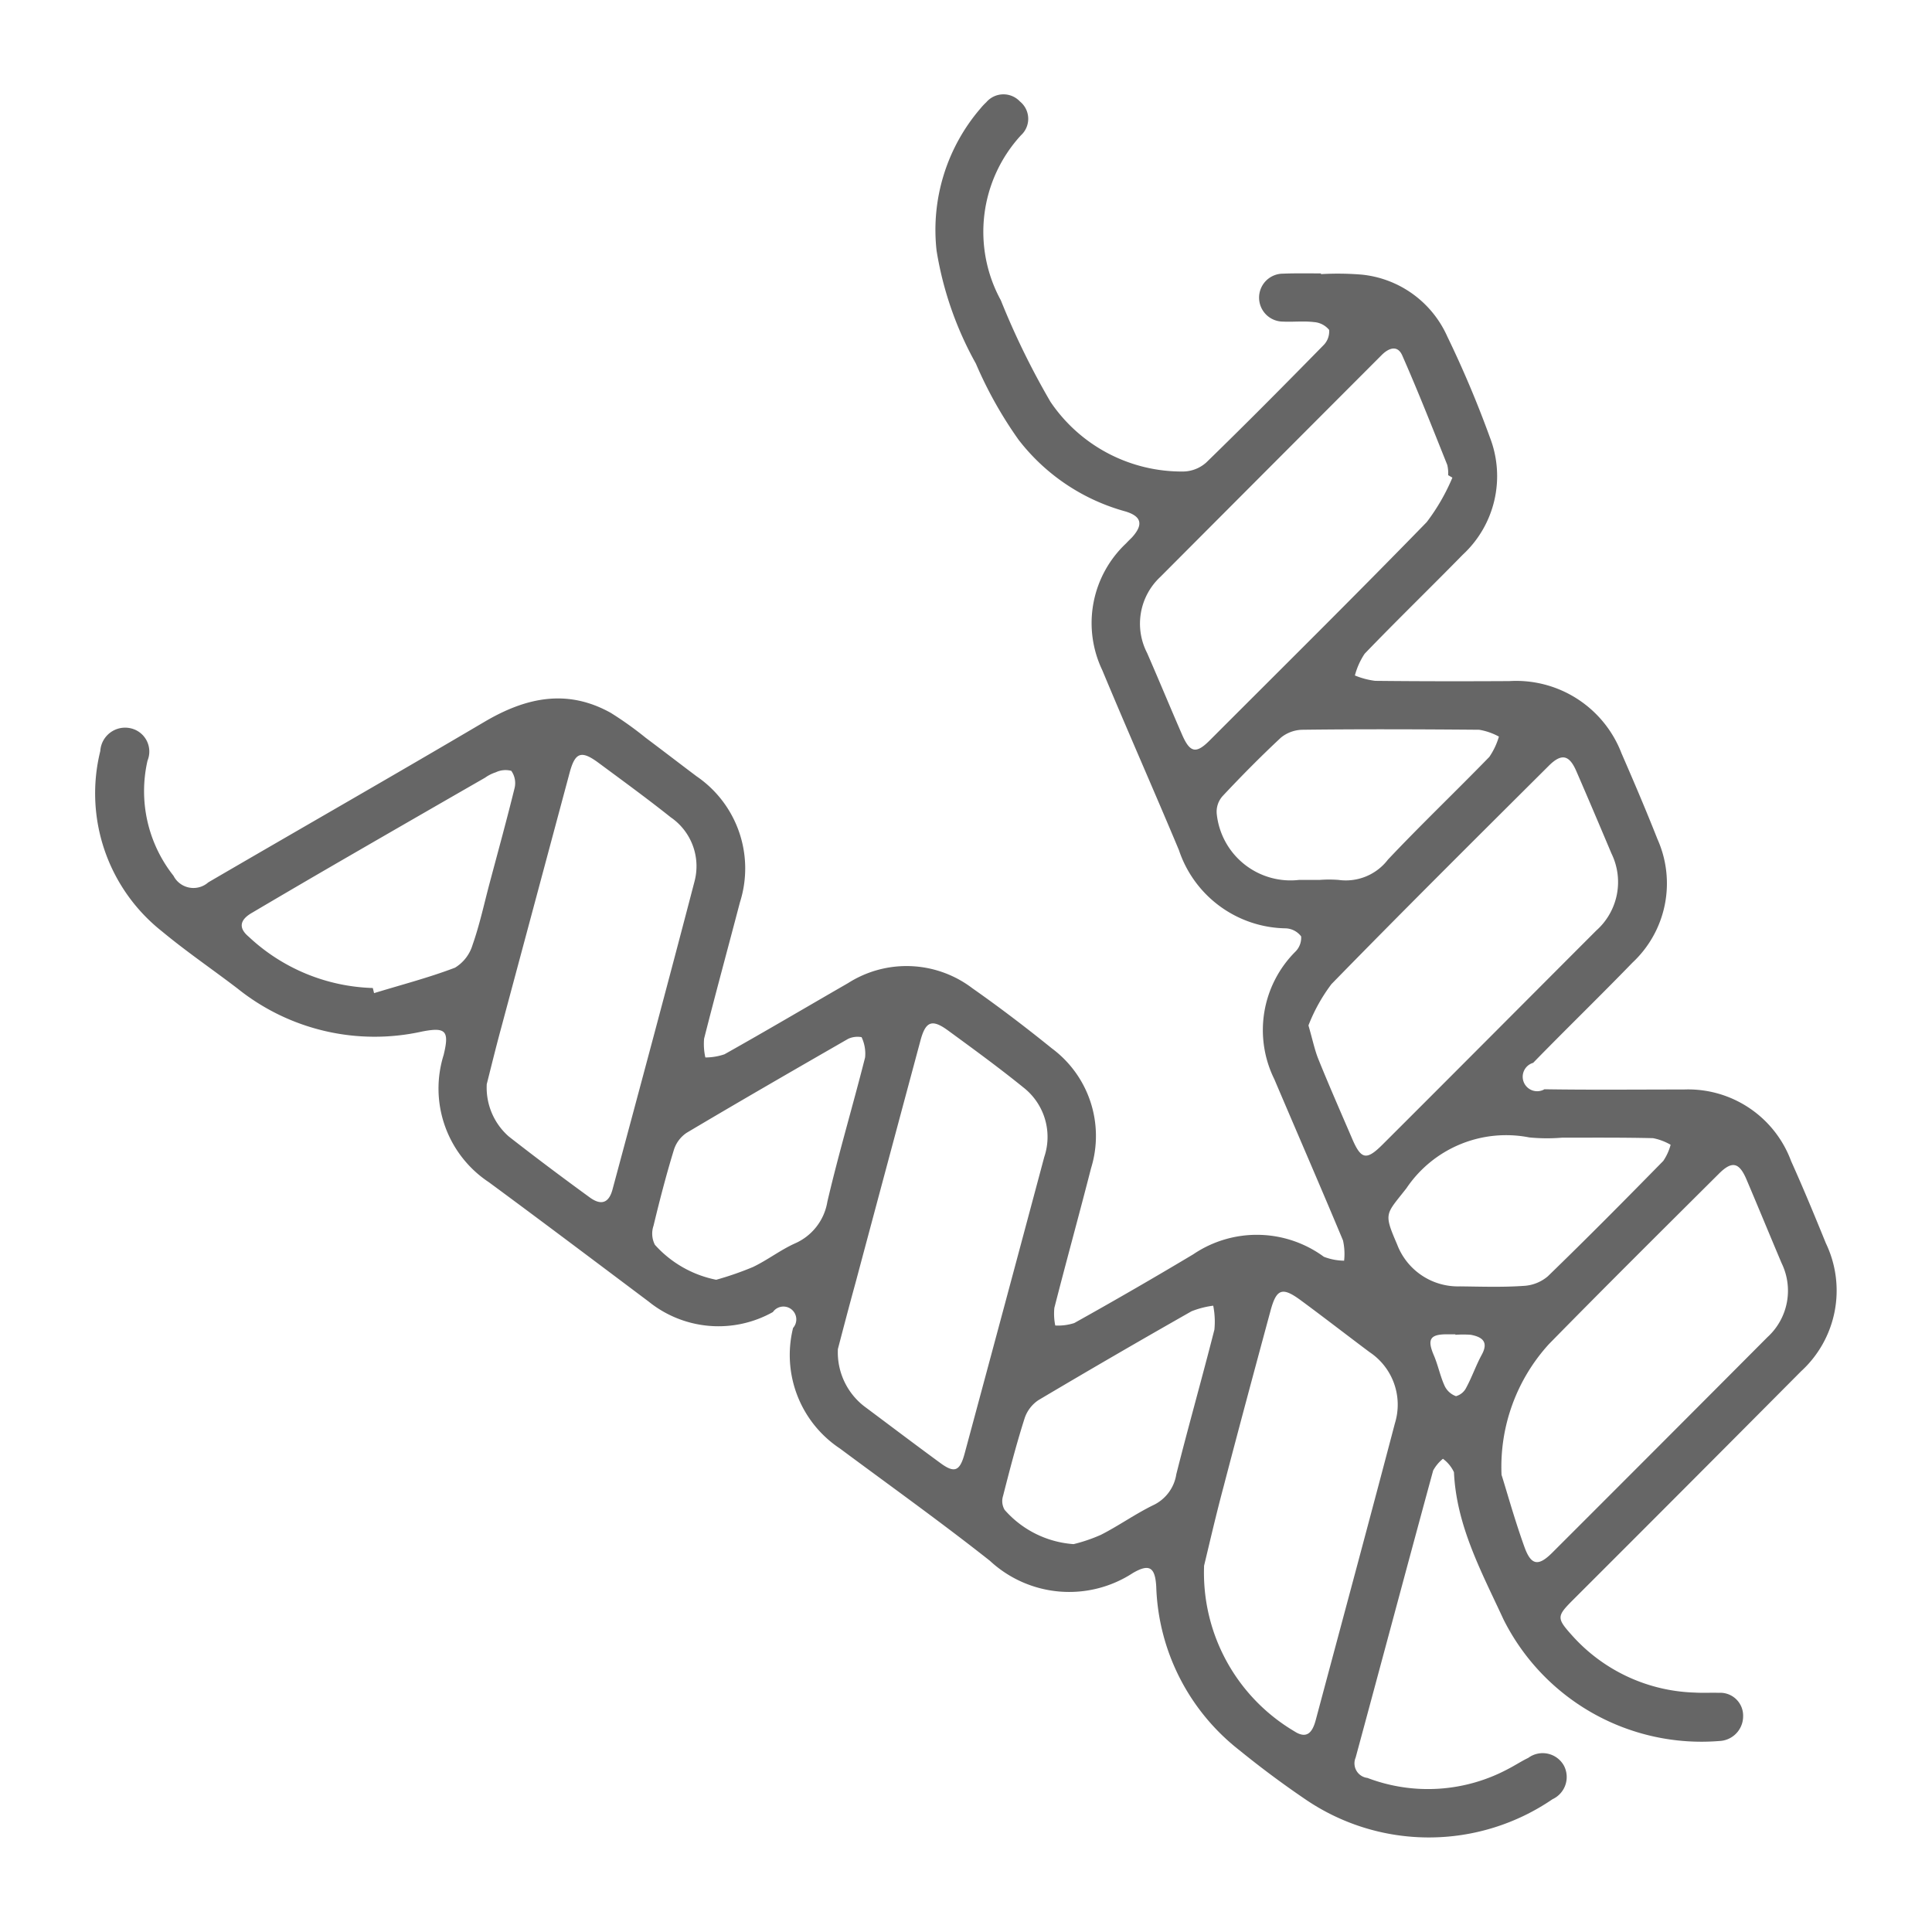
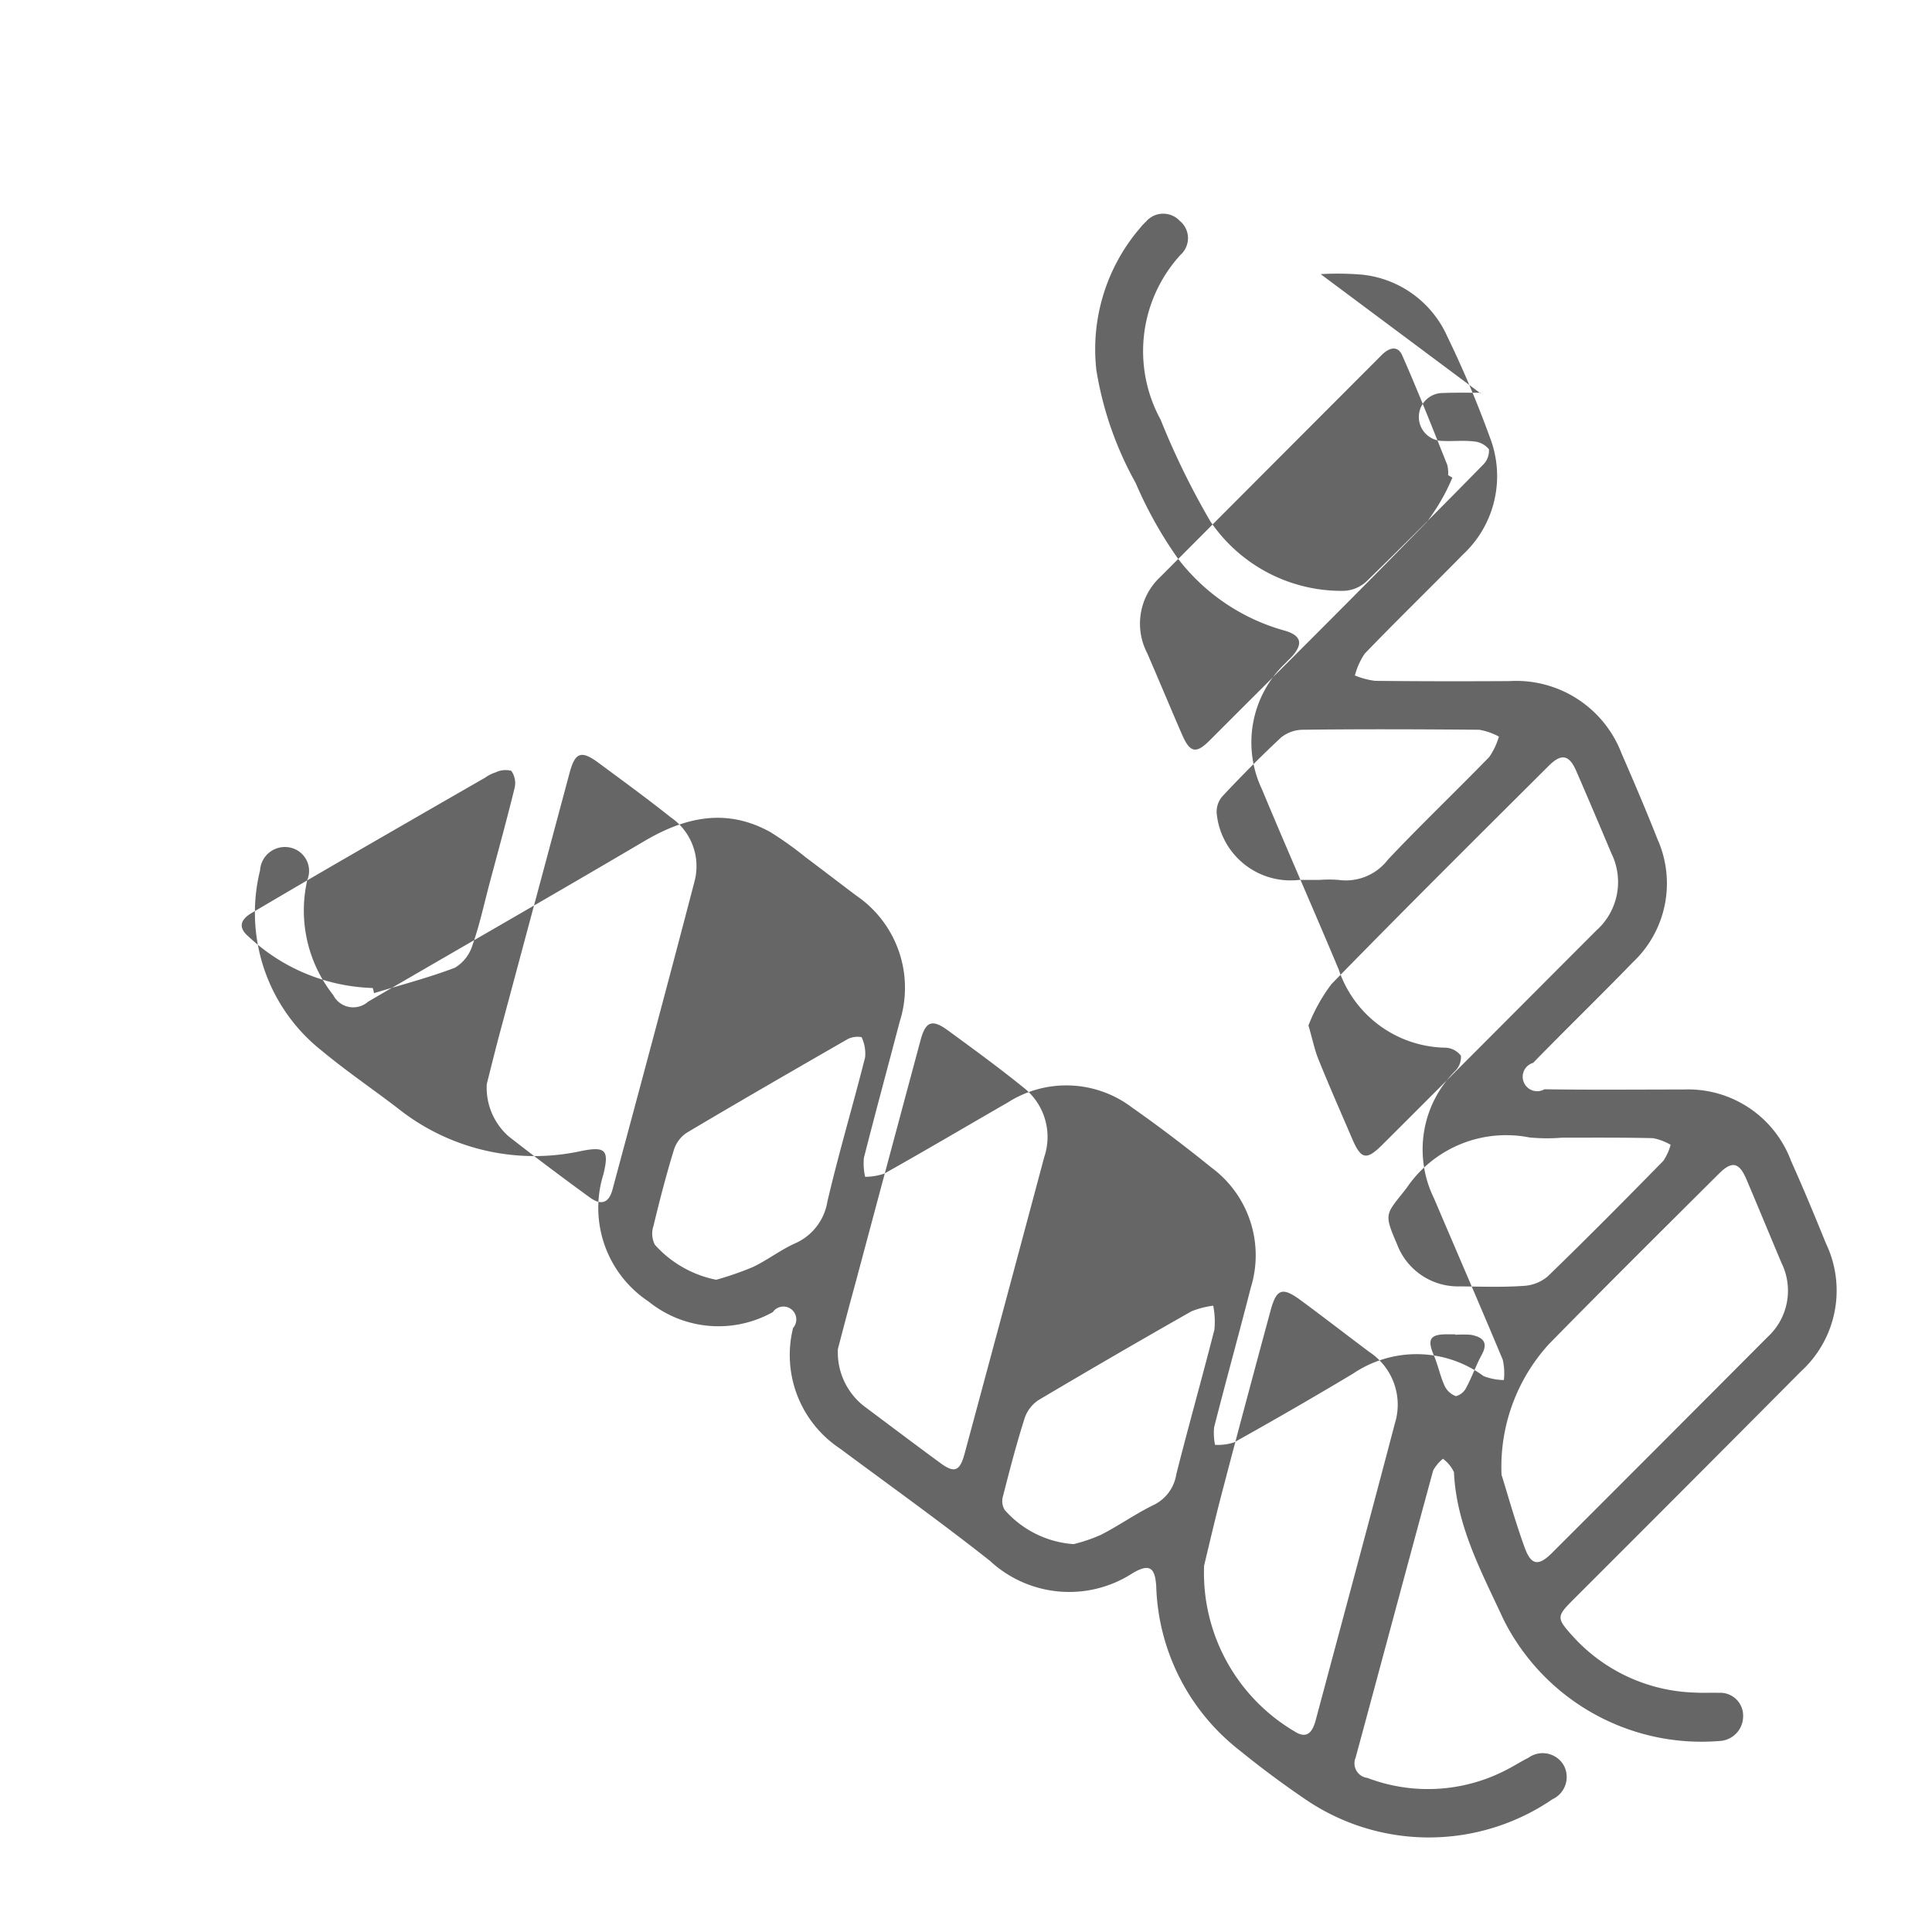
<svg xmlns="http://www.w3.org/2000/svg" width="79" height="79" viewBox="0 0 79 79">
  <defs>
    <style>
      .cls-1 {
        fill: #666;
        fill-rule: evenodd;
      }
    </style>
  </defs>
-   <path id="形状_15" data-name="形状 15" class="cls-1" d="M293.659,1293.35a11.83,11.83,0,0,1,1.685.02,4.3,4.3,0,0,1,3.488,2.52,43.5,43.5,0,0,1,1.748,4.14,4.378,4.378,0,0,1-1.109,4.79c-1.332,1.36-2.694,2.68-4.013,4.05a2.946,2.946,0,0,0-.4.89,3.2,3.2,0,0,0,.831.22c1.829,0.02,3.658.02,5.486,0.01a4.614,4.614,0,0,1,4.588,2.96c0.506,1.16,1,2.32,1.466,3.5a4.431,4.431,0,0,1-1.018,5.05c-1.337,1.38-2.72,2.72-4.064,4.1a0.592,0.592,0,1,0,.463,1.08c1.9,0.03,3.8.01,5.7,0.01a4.488,4.488,0,0,1,4.386,2.93c0.5,1.11.962,2.23,1.422,3.36a4.471,4.471,0,0,1-1.013,5.23q-4.666,4.695-9.348,9.37c-0.647.65-.651,0.73-0.022,1.43a7.007,7.007,0,0,0,5.02,2.34c0.327,0.02.657,0,.984,0.01a0.935,0.935,0,0,1,.994.96,1.012,1.012,0,0,1-.97,1.01,9.054,9.054,0,0,1-8.828-4.97c-0.891-1.93-1.926-3.82-2.026-6.02a1.417,1.417,0,0,0-.451-0.55,1.634,1.634,0,0,0-.4.48c-1.066,3.91-2.11,7.83-3.17,11.74a0.6,0.6,0,0,0,.483.83,6.95,6.95,0,0,0,5.777-.38c0.271-.14.528-0.31,0.8-0.44a0.993,0.993,0,0,1,1.458.32,1,1,0,0,1-.467,1.37,8.957,8.957,0,0,1-10.113,0q-1.39-.945-2.7-2.01a8.846,8.846,0,0,1-3.391-6.68c-0.045-.8-0.281-0.95-0.954-0.56a4.764,4.764,0,0,1-5.849-.5c-2-1.58-4.086-3.07-6.131-4.59a4.588,4.588,0,0,1-1.916-4.93,0.526,0.526,0,1,0-.825-0.65,4.547,4.547,0,0,1-5.083-.43c-2.173-1.63-4.347-3.27-6.533-4.88a4.593,4.593,0,0,1-1.848-5.2c0.241-.99.093-1.15-0.883-0.96a8.957,8.957,0,0,1-7.546-1.76c-1.02-.78-2.093-1.51-3.08-2.33a7.194,7.194,0,0,1-2.53-7.38,1.017,1.017,0,0,1,1.243-.93,0.975,0.975,0,0,1,.689,1.32,5.574,5.574,0,0,0,1.061,4.71,0.916,0.916,0,0,0,1.423.27c3.756-2.19,7.54-4.35,11.286-6.56,1.692-1,3.381-1.37,5.174-.37a14.372,14.372,0,0,1,1.428,1.02c0.695,0.52,1.382,1.05,2.074,1.57a4.562,4.562,0,0,1,1.776,5.16c-0.487,1.86-.992,3.71-1.464,5.57a2.51,2.51,0,0,0,.051.77,2.437,2.437,0,0,0,.782-0.13c1.693-.95,3.368-1.94,5.053-2.91a4.447,4.447,0,0,1,5.084.21c1.112,0.78,2.2,1.61,3.252,2.46a4.457,4.457,0,0,1,1.6,4.9c-0.489,1.91-1.015,3.81-1.5,5.71a2.406,2.406,0,0,0,.037.72,2.151,2.151,0,0,0,.777-0.1q2.448-1.365,4.864-2.81a4.634,4.634,0,0,1,5.342.1,2.374,2.374,0,0,0,.828.16,2.516,2.516,0,0,0-.046-0.83c-0.919-2.2-1.871-4.39-2.807-6.59a4.533,4.533,0,0,1,.854-5.21,0.8,0.8,0,0,0,.242-0.63,0.832,0.832,0,0,0-.632-0.33,4.68,4.68,0,0,1-4.366-3.2c-1.03-2.46-2.111-4.9-3.135-7.36a4.469,4.469,0,0,1,.974-5.18c0.082-.09.168-0.17,0.246-0.25,0.469-.52.391-0.86-0.281-1.06a8.272,8.272,0,0,1-4.362-2.93,16.768,16.768,0,0,1-1.743-3.11,14.076,14.076,0,0,1-1.608-4.62,7.616,7.616,0,0,1,1.79-5.81,2.589,2.589,0,0,1,.243-0.26,0.924,0.924,0,0,1,1.376-.03,0.911,0.911,0,0,1,.043,1.38,5.833,5.833,0,0,0-.824,6.75,31.628,31.628,0,0,0,2.029,4.15,6.478,6.478,0,0,0,5.449,2.85,1.448,1.448,0,0,0,.923-0.37c1.614-1.57,3.2-3.17,4.778-4.78a0.8,0.8,0,0,0,.245-0.64,0.883,0.883,0,0,0-.625-0.32c-0.416-.05-0.844,0-1.264-0.02a0.98,0.98,0,1,1,.008-1.96c0.514-.02,1.031-0.01,1.547-0.01v0.03Zm5.386,8.32c-0.058-.03-0.116-0.07-0.174-0.1a1.432,1.432,0,0,0-.036-0.42c-0.6-1.5-1.191-3-1.838-4.47-0.195-.45-0.563-0.31-0.856-0.01q-4.523,4.53-9.039,9.06a2.613,2.613,0,0,0-.541,3.11c0.489,1.12.951,2.24,1.439,3.36,0.317,0.72.567,0.77,1.116,0.22,2.967-2.97,5.949-5.92,8.878-8.93A8.322,8.322,0,0,0,299.045,1301.67Zm-5.886,22.4c0.174,0.6.257,1.02,0.414,1.4,0.441,1.09.912,2.16,1.372,3.23,0.363,0.85.583,0.9,1.235,0.25,2.918-2.91,5.83-5.84,8.748-8.76a2.653,2.653,0,0,0,.621-3.15c-0.472-1.12-.947-2.24-1.429-3.35-0.294-.69-0.612-0.76-1.141-0.23-2.971,2.96-5.951,5.92-8.879,8.92A7.037,7.037,0,0,0,293.159,1324.07Zm-33.6,2.42a2.654,2.654,0,0,0,.9,2.12c1.087,0.85,2.195,1.68,3.308,2.49,0.464,0.34.784,0.24,0.934-.32,1.13-4.2,2.259-8.4,3.357-12.61a2.425,2.425,0,0,0-.975-2.61c-0.967-.77-1.97-1.5-2.97-2.24-0.694-.51-0.941-0.41-1.163.41q-1.4,5.22-2.8,10.44C259.924,1325,259.72,1325.84,259.555,1326.49Zm14.358,10.83a2.788,2.788,0,0,0,1.072,2.32c1.032,0.77,2.062,1.55,3.1,2.31,0.59,0.44.813,0.36,1.01-.37q1.635-6.06,3.257-12.13a2.567,2.567,0,0,0-.861-2.85c-1-.81-2.044-1.57-3.083-2.33-0.647-.47-0.908-0.37-1.119.42q-1.33,4.95-2.653,9.9C274.373,1335.56,274.12,1336.53,273.913,1337.32Zm14.974,8.86a7.53,7.53,0,0,0,3.686,6.75c0.535,0.35.753,0.02,0.881-.46,1.08-4.04,2.172-8.08,3.236-12.13a2.579,2.579,0,0,0-1.035-2.91c-0.935-.7-1.864-1.42-2.8-2.11-0.77-.57-1.007-0.49-1.252.42-0.646,2.39-1.29,4.78-1.916,7.18C289.359,1344.16,289.074,1345.41,288.887,1346.18Zm12.168-3.72c0.2,0.63.521,1.79,0.926,2.92,0.276,0.78.577,0.82,1.153,0.24q4.4-4.395,8.786-8.8a2.57,2.57,0,0,0,.582-3.03c-0.482-1.14-.954-2.29-1.439-3.43-0.3-.7-0.593-0.76-1.131-0.22-2.32,2.31-4.648,4.62-6.943,6.96A7.446,7.446,0,0,0,301.055,1342.46ZM254.9,1322.54c0.018,0.07.035,0.14,0.052,0.21,1.106-.34,2.231-0.63,3.307-1.04a1.631,1.631,0,0,0,.719-0.93c0.286-.81.468-1.66,0.691-2.5,0.349-1.31.71-2.62,1.032-3.93a0.866,0.866,0,0,0-.138-0.69,0.927,0.927,0,0,0-.636.06,1.6,1.6,0,0,0-.436.22q-2.794,1.605-5.587,3.22-1.972,1.14-3.936,2.3c-0.459.26-.61,0.59-0.145,0.98A7.744,7.744,0,0,0,254.9,1322.54Zm38.717-4.42a4.974,4.974,0,0,1,.772,0,2.168,2.168,0,0,0,2.02-.83c1.35-1.43,2.776-2.79,4.146-4.2a2.917,2.917,0,0,0,.392-0.83,2.571,2.571,0,0,0-.805-0.28c-2.41-.02-4.82-0.03-7.23,0a1.44,1.44,0,0,0-.877.32c-0.825.77-1.616,1.57-2.384,2.39a0.953,0.953,0,0,0-.242.73,3.034,3.034,0,0,0,3.366,2.7h0.842Zm-24.676,16.35a12.77,12.77,0,0,0,1.5-.52c0.588-.28,1.115-0.69,1.707-0.96a2.261,2.261,0,0,0,1.339-1.71c0.462-1.98,1.044-3.93,1.543-5.9a1.567,1.567,0,0,0-.144-0.83,0.912,0.912,0,0,0-.552.07c-2.208,1.27-4.412,2.54-6.6,3.84a1.316,1.316,0,0,0-.52.69c-0.313,1.02-.585,2.07-0.835,3.11a1,1,0,0,0,.056.78A4.561,4.561,0,0,0,268.941,1334.47Zm34.583-5.81a7.411,7.411,0,0,1-1.333-.01,4.914,4.914,0,0,0-5.027,2.08c-0.844,1.08-.943.99-0.381,2.29a2.661,2.661,0,0,0,2.575,1.72c0.866,0.01,1.734.04,2.6-.02a1.656,1.656,0,0,0,.987-0.39c1.6-1.55,3.164-3.13,4.723-4.72a2.165,2.165,0,0,0,.3-0.66,2.318,2.318,0,0,0-.717-0.27C306.005,1328.65,304.764,1328.66,303.524,1328.66Zm-19.968,16.62a6.621,6.621,0,0,0,1.115-.38c0.728-.37,1.4-0.85,2.135-1.21a1.68,1.68,0,0,0,.95-1.27c0.5-1.98,1.056-3.94,1.557-5.91a3.344,3.344,0,0,0-.048-0.98,3.635,3.635,0,0,0-.89.23q-3.144,1.785-6.254,3.63a1.434,1.434,0,0,0-.567.74c-0.332,1.04-.61,2.11-0.883,3.18a0.7,0.7,0,0,0,.066.57A4.134,4.134,0,0,0,283.556,1345.28Zm15.611-8.56v-0.02h-0.35c-0.693,0-.808.21-0.531,0.86,0.172,0.4.256,0.84,0.437,1.24a0.819,0.819,0,0,0,.469.43,0.67,0.67,0,0,0,.425-0.36c0.232-.43.392-0.9,0.626-1.33,0.291-.53.026-0.73-0.446-0.82A4.415,4.415,0,0,0,299.167,1336.72Z" transform="translate(-239.656 -1282.14)" />
+   <path id="形状_15" data-name="形状 15" class="cls-1" d="M293.659,1293.35a11.83,11.83,0,0,1,1.685.02,4.3,4.3,0,0,1,3.488,2.52,43.5,43.5,0,0,1,1.748,4.14,4.378,4.378,0,0,1-1.109,4.79c-1.332,1.36-2.694,2.68-4.013,4.05a2.946,2.946,0,0,0-.4.89,3.2,3.2,0,0,0,.831.22c1.829,0.02,3.658.02,5.486,0.01a4.614,4.614,0,0,1,4.588,2.96c0.506,1.16,1,2.32,1.466,3.5a4.431,4.431,0,0,1-1.018,5.05c-1.337,1.38-2.72,2.72-4.064,4.1a0.592,0.592,0,1,0,.463,1.08c1.9,0.03,3.8.01,5.7,0.01a4.488,4.488,0,0,1,4.386,2.93c0.5,1.11.962,2.23,1.422,3.36a4.471,4.471,0,0,1-1.013,5.23q-4.666,4.695-9.348,9.37c-0.647.65-.651,0.73-0.022,1.43a7.007,7.007,0,0,0,5.02,2.34c0.327,0.02.657,0,.984,0.01a0.935,0.935,0,0,1,.994.96,1.012,1.012,0,0,1-.97,1.01,9.054,9.054,0,0,1-8.828-4.97c-0.891-1.93-1.926-3.82-2.026-6.02a1.417,1.417,0,0,0-.451-0.55,1.634,1.634,0,0,0-.4.48c-1.066,3.91-2.11,7.83-3.17,11.74a0.6,0.6,0,0,0,.483.83,6.95,6.95,0,0,0,5.777-.38c0.271-.14.528-0.31,0.8-0.44a0.993,0.993,0,0,1,1.458.32,1,1,0,0,1-.467,1.37,8.957,8.957,0,0,1-10.113,0q-1.39-.945-2.7-2.01a8.846,8.846,0,0,1-3.391-6.68c-0.045-.8-0.281-0.95-0.954-0.56a4.764,4.764,0,0,1-5.849-.5c-2-1.58-4.086-3.07-6.131-4.59a4.588,4.588,0,0,1-1.916-4.93,0.526,0.526,0,1,0-.825-0.65,4.547,4.547,0,0,1-5.083-.43a4.593,4.593,0,0,1-1.848-5.2c0.241-.99.093-1.15-0.883-0.96a8.957,8.957,0,0,1-7.546-1.76c-1.02-.78-2.093-1.51-3.08-2.33a7.194,7.194,0,0,1-2.53-7.38,1.017,1.017,0,0,1,1.243-.93,0.975,0.975,0,0,1,.689,1.32,5.574,5.574,0,0,0,1.061,4.71,0.916,0.916,0,0,0,1.423.27c3.756-2.19,7.54-4.35,11.286-6.56,1.692-1,3.381-1.37,5.174-.37a14.372,14.372,0,0,1,1.428,1.02c0.695,0.52,1.382,1.05,2.074,1.57a4.562,4.562,0,0,1,1.776,5.16c-0.487,1.86-.992,3.71-1.464,5.57a2.51,2.51,0,0,0,.051.77,2.437,2.437,0,0,0,.782-0.13c1.693-.95,3.368-1.94,5.053-2.91a4.447,4.447,0,0,1,5.084.21c1.112,0.78,2.2,1.61,3.252,2.46a4.457,4.457,0,0,1,1.6,4.9c-0.489,1.91-1.015,3.81-1.5,5.71a2.406,2.406,0,0,0,.037.72,2.151,2.151,0,0,0,.777-0.1q2.448-1.365,4.864-2.81a4.634,4.634,0,0,1,5.342.1,2.374,2.374,0,0,0,.828.16,2.516,2.516,0,0,0-.046-0.83c-0.919-2.2-1.871-4.39-2.807-6.59a4.533,4.533,0,0,1,.854-5.21,0.8,0.8,0,0,0,.242-0.63,0.832,0.832,0,0,0-.632-0.33,4.68,4.68,0,0,1-4.366-3.2c-1.03-2.46-2.111-4.9-3.135-7.36a4.469,4.469,0,0,1,.974-5.18c0.082-.09.168-0.17,0.246-0.25,0.469-.52.391-0.86-0.281-1.06a8.272,8.272,0,0,1-4.362-2.93,16.768,16.768,0,0,1-1.743-3.11,14.076,14.076,0,0,1-1.608-4.62,7.616,7.616,0,0,1,1.79-5.81,2.589,2.589,0,0,1,.243-0.26,0.924,0.924,0,0,1,1.376-.03,0.911,0.911,0,0,1,.043,1.38,5.833,5.833,0,0,0-.824,6.75,31.628,31.628,0,0,0,2.029,4.15,6.478,6.478,0,0,0,5.449,2.85,1.448,1.448,0,0,0,.923-0.37c1.614-1.57,3.2-3.17,4.778-4.78a0.8,0.8,0,0,0,.245-0.64,0.883,0.883,0,0,0-.625-0.32c-0.416-.05-0.844,0-1.264-0.02a0.98,0.98,0,1,1,.008-1.96c0.514-.02,1.031-0.01,1.547-0.01v0.03Zm5.386,8.32c-0.058-.03-0.116-0.07-0.174-0.1a1.432,1.432,0,0,0-.036-0.42c-0.6-1.5-1.191-3-1.838-4.47-0.195-.45-0.563-0.31-0.856-0.01q-4.523,4.53-9.039,9.06a2.613,2.613,0,0,0-.541,3.11c0.489,1.12.951,2.24,1.439,3.36,0.317,0.72.567,0.77,1.116,0.22,2.967-2.97,5.949-5.92,8.878-8.93A8.322,8.322,0,0,0,299.045,1301.67Zm-5.886,22.4c0.174,0.6.257,1.02,0.414,1.4,0.441,1.09.912,2.16,1.372,3.23,0.363,0.85.583,0.9,1.235,0.25,2.918-2.91,5.83-5.84,8.748-8.76a2.653,2.653,0,0,0,.621-3.15c-0.472-1.12-.947-2.24-1.429-3.35-0.294-.69-0.612-0.76-1.141-0.23-2.971,2.96-5.951,5.92-8.879,8.92A7.037,7.037,0,0,0,293.159,1324.07Zm-33.6,2.42a2.654,2.654,0,0,0,.9,2.12c1.087,0.85,2.195,1.68,3.308,2.49,0.464,0.34.784,0.24,0.934-.32,1.13-4.2,2.259-8.4,3.357-12.61a2.425,2.425,0,0,0-.975-2.61c-0.967-.77-1.97-1.5-2.97-2.24-0.694-.51-0.941-0.41-1.163.41q-1.4,5.22-2.8,10.44C259.924,1325,259.72,1325.84,259.555,1326.49Zm14.358,10.83a2.788,2.788,0,0,0,1.072,2.32c1.032,0.77,2.062,1.55,3.1,2.31,0.59,0.44.813,0.36,1.01-.37q1.635-6.06,3.257-12.13a2.567,2.567,0,0,0-.861-2.85c-1-.81-2.044-1.57-3.083-2.33-0.647-.47-0.908-0.37-1.119.42q-1.33,4.95-2.653,9.9C274.373,1335.56,274.12,1336.53,273.913,1337.32Zm14.974,8.86a7.53,7.53,0,0,0,3.686,6.75c0.535,0.35.753,0.02,0.881-.46,1.08-4.04,2.172-8.08,3.236-12.13a2.579,2.579,0,0,0-1.035-2.91c-0.935-.7-1.864-1.42-2.8-2.11-0.77-.57-1.007-0.49-1.252.42-0.646,2.39-1.29,4.78-1.916,7.18C289.359,1344.16,289.074,1345.41,288.887,1346.18Zm12.168-3.72c0.2,0.63.521,1.79,0.926,2.92,0.276,0.78.577,0.82,1.153,0.24q4.4-4.395,8.786-8.8a2.57,2.57,0,0,0,.582-3.03c-0.482-1.14-.954-2.29-1.439-3.43-0.3-.7-0.593-0.76-1.131-0.22-2.32,2.31-4.648,4.62-6.943,6.96A7.446,7.446,0,0,0,301.055,1342.46ZM254.9,1322.54c0.018,0.07.035,0.14,0.052,0.21,1.106-.34,2.231-0.63,3.307-1.04a1.631,1.631,0,0,0,.719-0.93c0.286-.81.468-1.66,0.691-2.5,0.349-1.31.71-2.62,1.032-3.93a0.866,0.866,0,0,0-.138-0.69,0.927,0.927,0,0,0-.636.06,1.6,1.6,0,0,0-.436.22q-2.794,1.605-5.587,3.22-1.972,1.14-3.936,2.3c-0.459.26-.61,0.59-0.145,0.98A7.744,7.744,0,0,0,254.9,1322.54Zm38.717-4.42a4.974,4.974,0,0,1,.772,0,2.168,2.168,0,0,0,2.02-.83c1.35-1.43,2.776-2.79,4.146-4.2a2.917,2.917,0,0,0,.392-0.83,2.571,2.571,0,0,0-.805-0.28c-2.41-.02-4.82-0.03-7.23,0a1.44,1.44,0,0,0-.877.32c-0.825.77-1.616,1.57-2.384,2.39a0.953,0.953,0,0,0-.242.73,3.034,3.034,0,0,0,3.366,2.7h0.842Zm-24.676,16.35a12.77,12.77,0,0,0,1.5-.52c0.588-.28,1.115-0.69,1.707-0.96a2.261,2.261,0,0,0,1.339-1.71c0.462-1.98,1.044-3.93,1.543-5.9a1.567,1.567,0,0,0-.144-0.83,0.912,0.912,0,0,0-.552.07c-2.208,1.27-4.412,2.54-6.6,3.84a1.316,1.316,0,0,0-.52.69c-0.313,1.02-.585,2.07-0.835,3.11a1,1,0,0,0,.056.78A4.561,4.561,0,0,0,268.941,1334.47Zm34.583-5.81a7.411,7.411,0,0,1-1.333-.01,4.914,4.914,0,0,0-5.027,2.08c-0.844,1.08-.943.99-0.381,2.29a2.661,2.661,0,0,0,2.575,1.72c0.866,0.01,1.734.04,2.6-.02a1.656,1.656,0,0,0,.987-0.39c1.6-1.55,3.164-3.13,4.723-4.72a2.165,2.165,0,0,0,.3-0.66,2.318,2.318,0,0,0-.717-0.27C306.005,1328.65,304.764,1328.66,303.524,1328.66Zm-19.968,16.62a6.621,6.621,0,0,0,1.115-.38c0.728-.37,1.4-0.85,2.135-1.21a1.68,1.68,0,0,0,.95-1.27c0.5-1.98,1.056-3.94,1.557-5.91a3.344,3.344,0,0,0-.048-0.98,3.635,3.635,0,0,0-.89.23q-3.144,1.785-6.254,3.63a1.434,1.434,0,0,0-.567.74c-0.332,1.04-.61,2.11-0.883,3.18a0.7,0.7,0,0,0,.066.57A4.134,4.134,0,0,0,283.556,1345.28Zm15.611-8.56v-0.02h-0.35c-0.693,0-.808.21-0.531,0.86,0.172,0.4.256,0.84,0.437,1.24a0.819,0.819,0,0,0,.469.43,0.67,0.67,0,0,0,.425-0.36c0.232-.43.392-0.9,0.626-1.33,0.291-.53.026-0.73-0.446-0.82A4.415,4.415,0,0,0,299.167,1336.72Z" transform="translate(-239.656 -1282.14)" />
</svg>